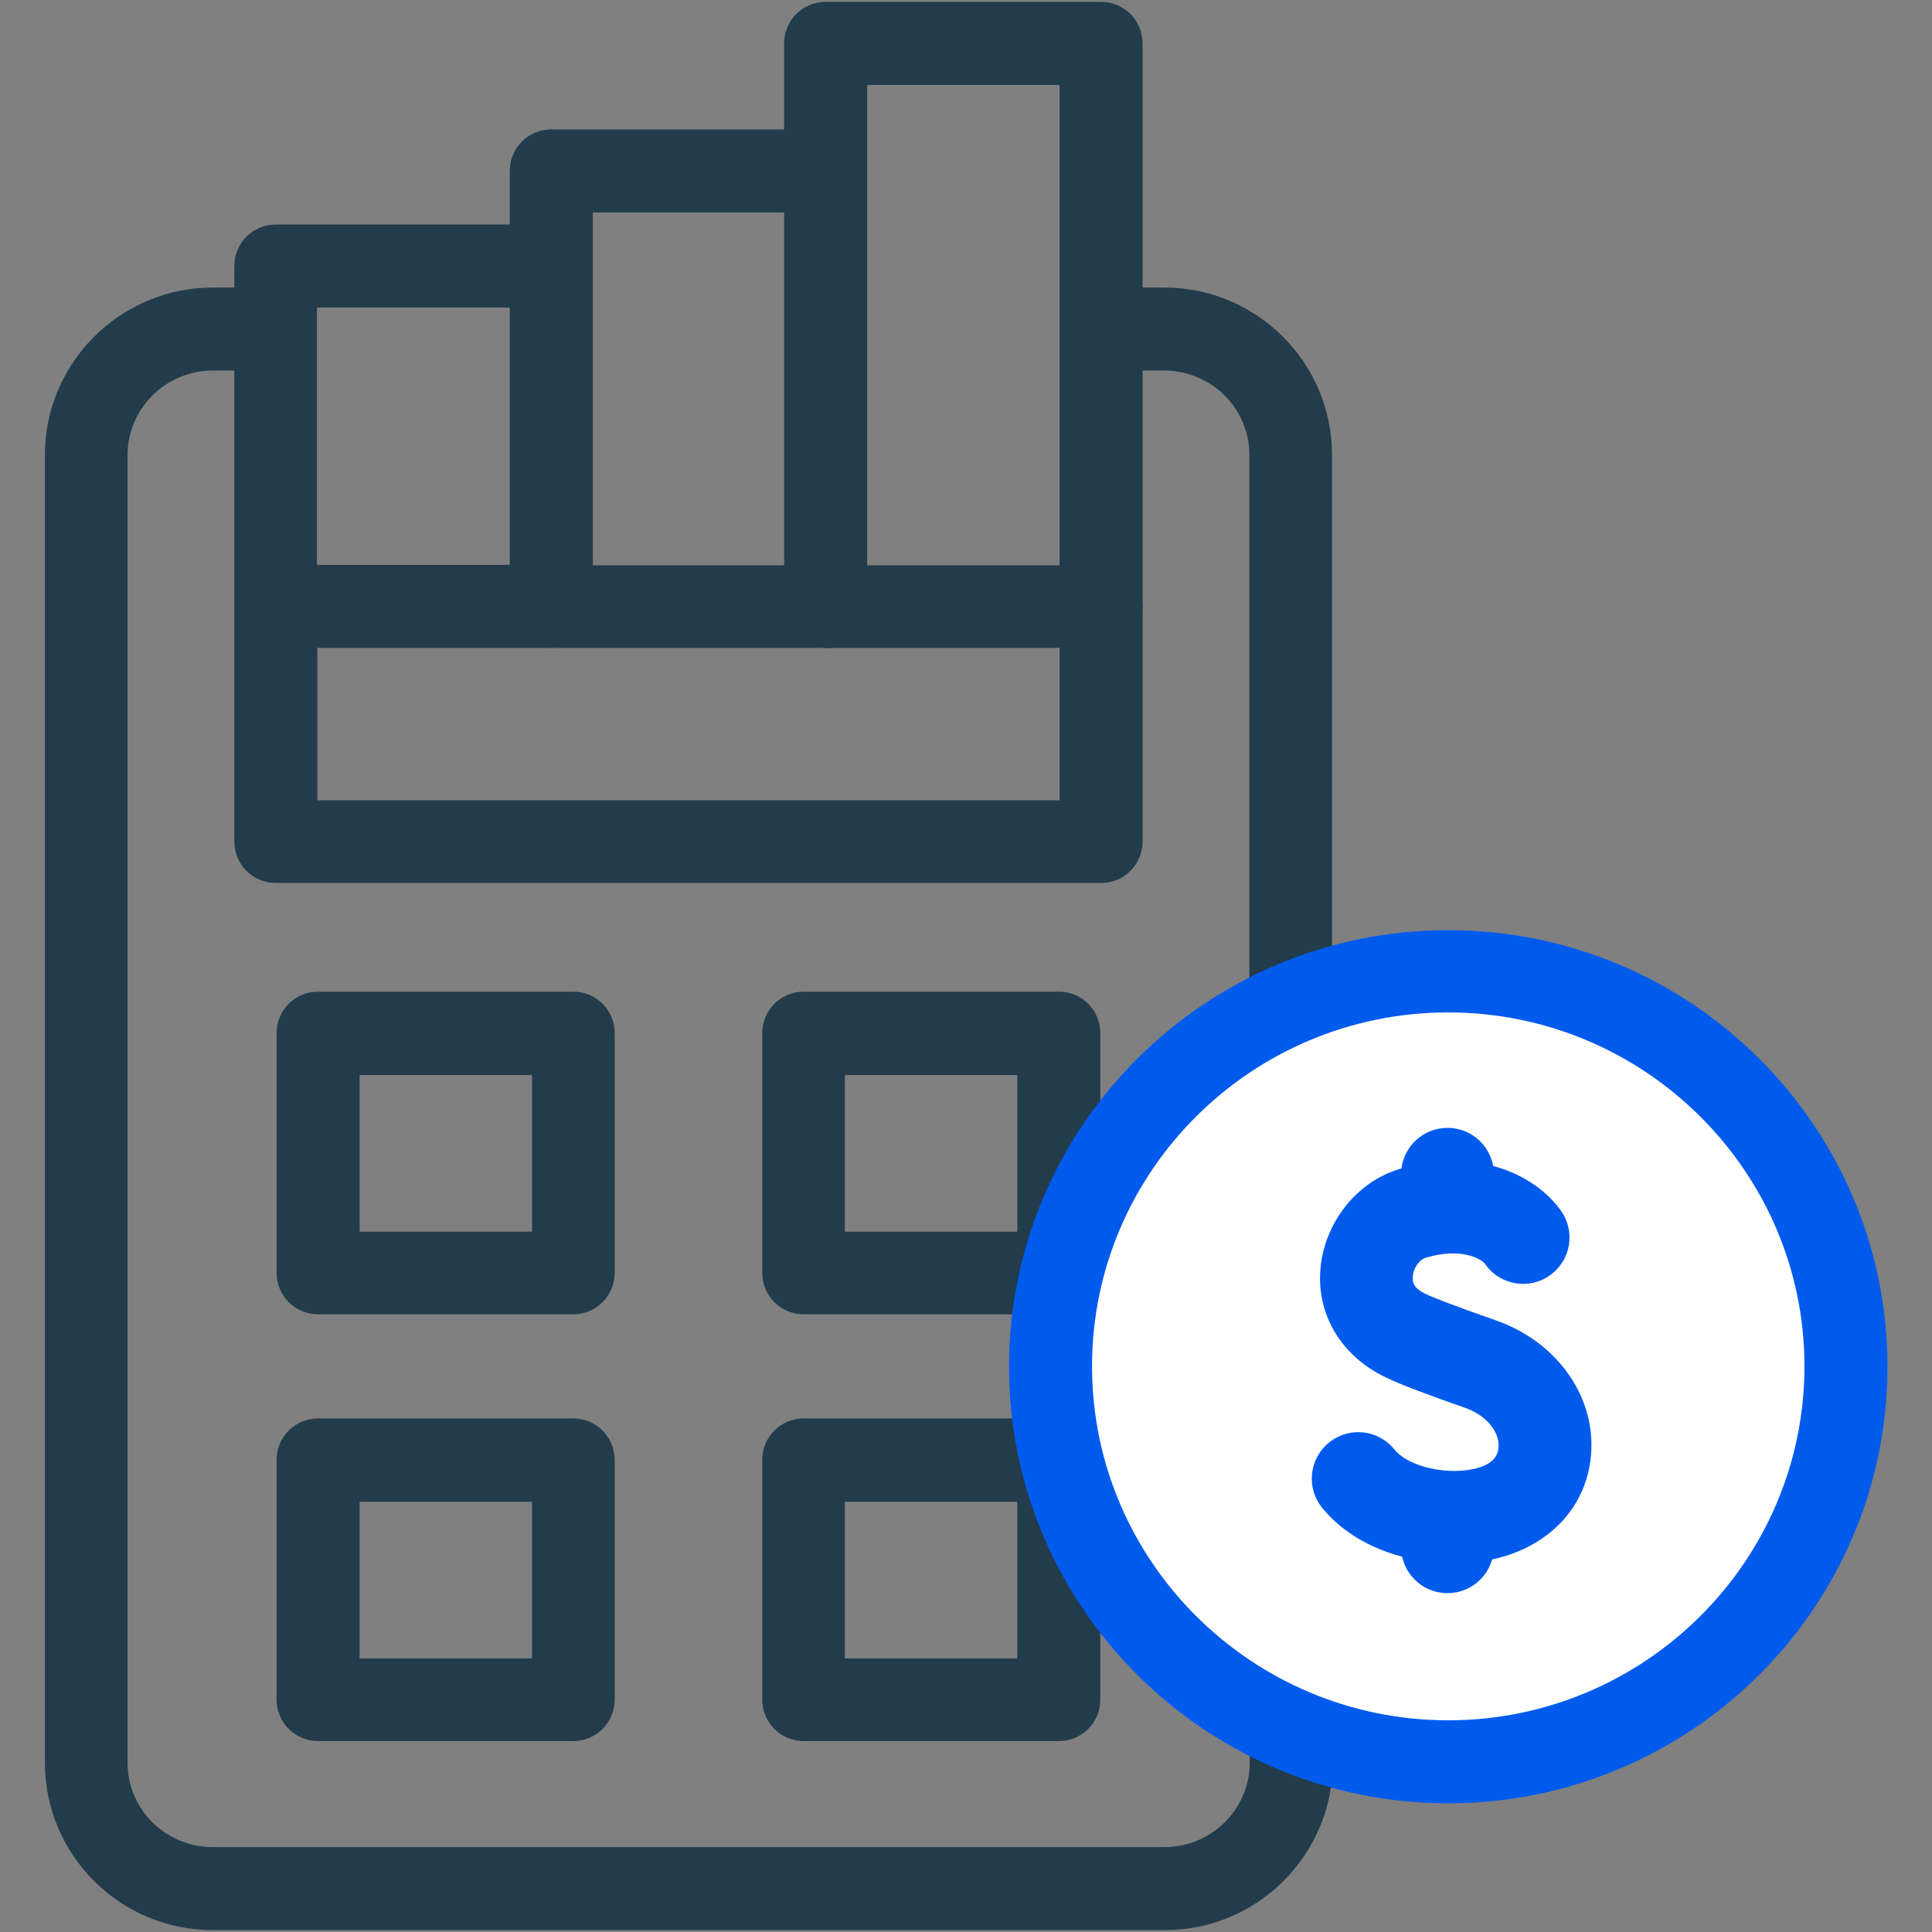
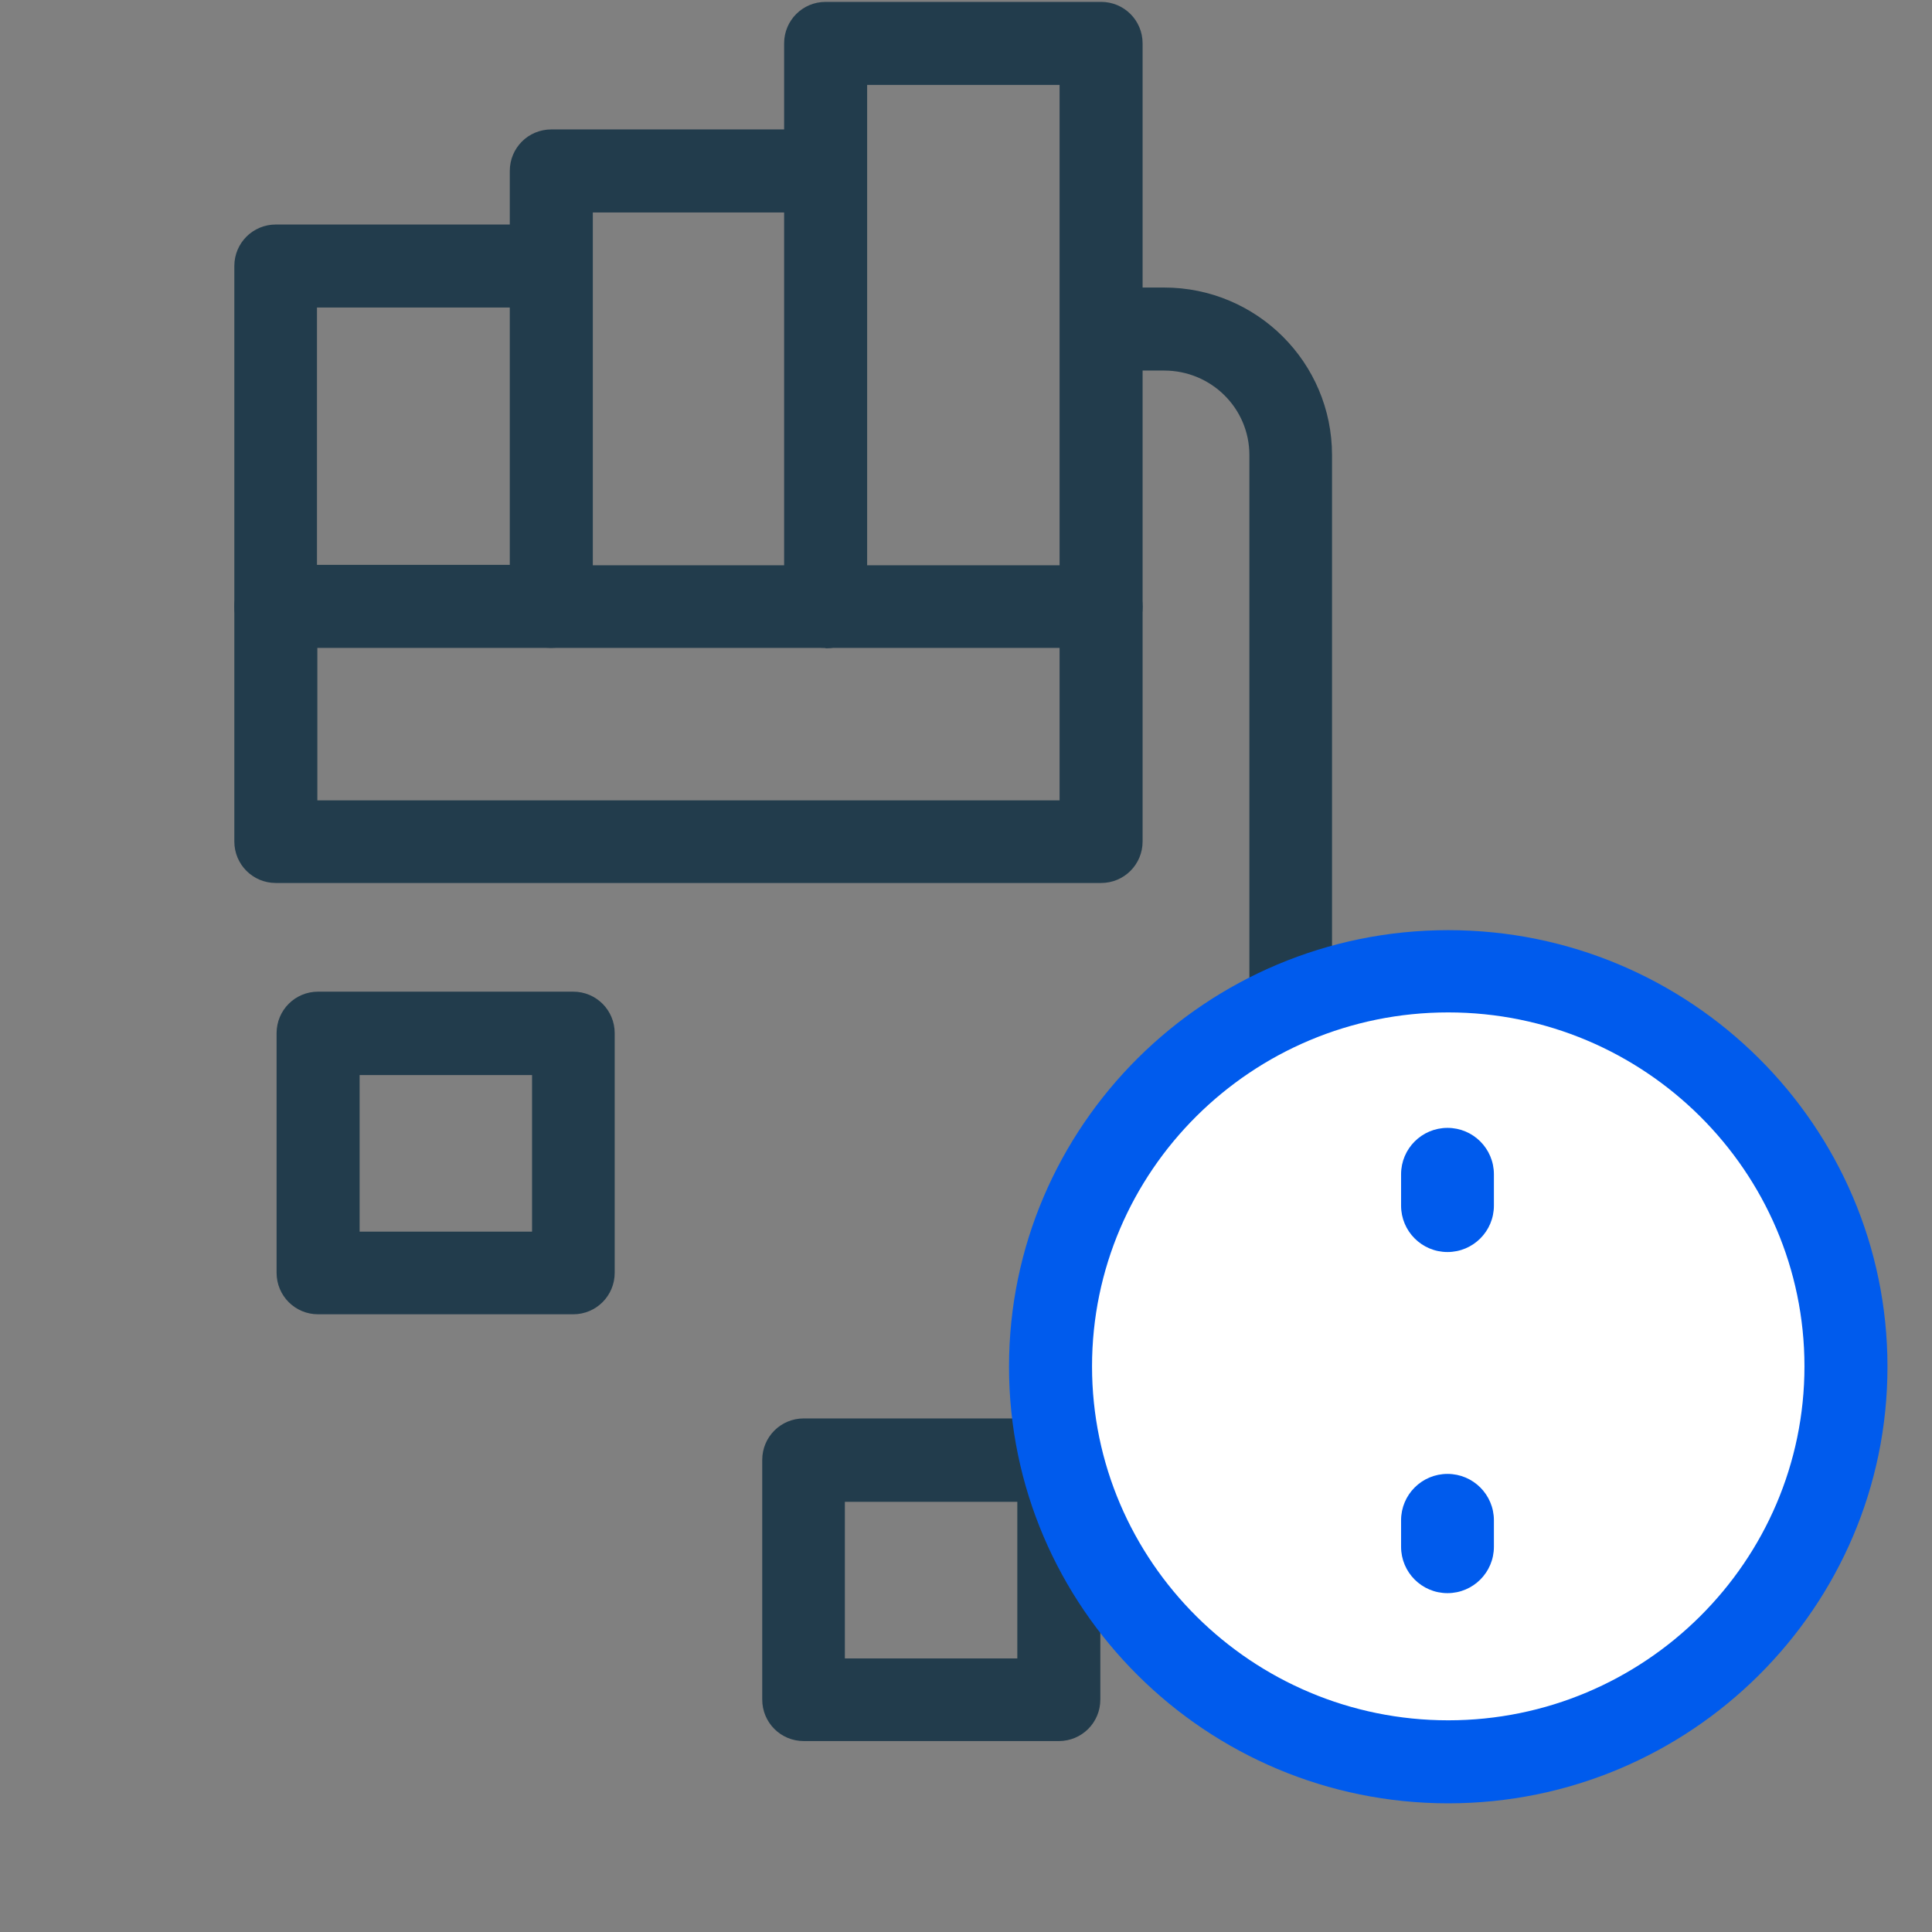
<svg xmlns="http://www.w3.org/2000/svg" id="Layer_1" version="1.1" viewBox="0 0 512 512">
  <rect x="0" y="0" width="512" height="512" fill="#808080" stroke="none" />
  <defs>
    <style>
      .st0 {
        fill: #fff;
      }

      .st1 {
        fill: #005bed;
      }

      .st2 {
        fill: #223c4c;
      }
    </style>
  </defs>
  <circle class="st0" cx="384.7" cy="361" r="107.7" />
  <g>
-     <path class="st2" d="M308.5,511.5H56.4c-24.6,0-44.5-19.9-44.5-44.4V120.6c0-24.5,20-44.4,44.5-44.4h13c6.1,0,11,4.9,11,11s-4.9,11-11,11h-13c-12.5,0-22.6,10.1-22.6,22.4v346.5c0,12.4,10.1,22.4,22.6,22.4h252.2c12.5,0,22.6-10.1,22.6-22.4v-4.9c0-6.1,4.9-11,11-11s11,4.9,11,11v4.9c0,24.5-20,44.4-44.5,44.4h-.2Z" />
    <path class="st2" d="M342.1,273c-6.1,0-11-4.9-11-11V120.6c0-12.4-10.1-22.4-22.6-22.4h-12.5c-6.1,0-11-4.9-11-11s4.9-11,11-11h12.5c24.6,0,44.5,19.9,44.5,44.4v141.3c0,6.1-4.9,11-11,11h.1Z" />
    <path class="st2" d="M291.8,234H73.1c-6.1,0-11-4.9-11-11v-62.2c0-6.1,4.9-11,11-11s11,4.9,11,11v51.3h196.7v-51.3c0-6.1,4.9-11,11-11s11,4.9,11,11v62.2c0,6.1-4.9,11-11,11Z" />
    <g>
      <path class="st2" d="M151.9,348.3h-67.6c-6.1,0-11-4.9-11-11v-63.5c0-6.1,4.9-11,11-11h67.6c6.1,0,11,4.9,11,11v63.5c0,6.1-4.9,11-11,11ZM95.3,326.4h45.7v-41.5h-45.7v41.5Z" />
-       <path class="st2" d="M280.6,348.3h-67.6c-6.1,0-11-4.9-11-11v-63.5c0-6.1,4.9-11,11-11h67.6c6.1,0,11,4.9,11,11v63.5c0,6.1-4.9,11-11,11ZM223.9,326.4h45.7v-41.5h-45.7v41.5h0Z" />
      <path class="st2" d="M280.6,461.4h-67.6c-6.1,0-11-4.9-11-11v-63.5c0-6.1,4.9-11,11-11h67.6c6.1,0,11,4.9,11,11v63.5c0,6.1-4.9,11-11,11ZM223.9,439.5h45.7v-41.5h-45.7v41.5h0Z" />
-       <path class="st2" d="M151.9,461.4h-67.6c-6.1,0-11-4.9-11-11v-63.5c0-6.1,4.9-11,11-11h67.6c6.1,0,11,4.9,11,11v63.5c0,6.1-4.9,11-11,11ZM95.3,439.5h45.7v-41.5h-45.7v41.5Z" />
    </g>
    <g>
      <path class="st2" d="M291.8,171.7h-73c-6.1,0-11-4.9-11-11V11.5c0-6.1,4.9-11,11-11h73c6.1,0,11,4.9,11,11v149.3c0,6.1-4.9,11-11,11h0ZM229.8,149.8h51V22.5h-51v127.3h0Z" />
      <path class="st2" d="M218.8,171.7h-72.7c-6.1,0-11-4.9-11-11V45.3c0-6.1,4.9-11,11-11h66.5c6.1,0,11,4.9,11,11s-4.9,11-11,11h-55.5v93.5h61.8c6.1,0,11,4.9,11,11s-4.9,11-11,11h-.1Z" />
      <path class="st2" d="M146.1,171.7h-73c-6.1,0-11-4.9-11-11v-90.2c0-6.1,4.9-11,11-11h66.7c6.1,0,11,4.9,11,11s-4.9,11-11,11h-55.8v68.2h62c6.1,0,11,4.9,11,11s-4.9,11-11,11h.1Z" />
    </g>
  </g>
  <g>
    <g>
-       <path class="st1" d="M385.7,414.4c-11.5,0-26.3-3.8-35.3-14.8-4.3-5.3-3.5-13,1.8-17.3s13-3.5,17.3,1.8c3.6,4.4,12.1,6.2,18.3,5.6,3.3-.3,8.8-1.4,9.3-5.8.5-3.7-2.4-8.5-8.8-10.8-9.8-3.4-17.4-6.3-20.9-8-11.7-5.5-18.4-16.4-17.5-28.5.9-12.3,9.5-23.4,21-26.8,19.9-6,35.9,1.3,42.8,11.1,3.9,5.5,2.6,13.2-3,17.1-5.5,3.9-13.2,2.6-17.1-3-1.2-1.6-6.7-4.4-15.7-1.7-1.8.5-3.4,2.8-3.5,5.1-.1,1.4.2,3,3.4,4.5,1.6.8,7.4,3.1,18.6,7,16.8,5.9,27.1,21.1,25.1,37-1.9,15-14.3,25.7-31.6,27.2-1.4.1-2.8.2-4.3.2h.1Z" />
      <path class="st1" d="M383.6,422.2c-6.8,0-12.3-5.5-12.3-12.3v-7c0-6.8,5.5-12.3,12.3-12.3s12.3,5.5,12.3,12.3v7c0,6.8-5.5,12.3-12.3,12.3Z" />
      <path class="st1" d="M383.6,331.8c-6.8,0-12.3-5.5-12.3-12.3v-8.3c0-6.8,5.5-12.3,12.3-12.3s12.3,5.5,12.3,12.3v8.3c0,6.8-5.5,12.3-12.3,12.3Z" />
    </g>
    <path class="st1" d="M383.8,477.9c-64.2,0-116.4-51.9-116.4-115.7s52.2-115.7,116.4-115.7,116.4,51.9,116.4,115.7-52.2,115.7-116.4,115.7h0ZM383.8,268.3c-52.1,0-94.4,42.1-94.4,93.8s42.4,93.8,94.4,93.8,94.4-42.1,94.4-93.8-42.4-93.8-94.4-93.8Z" />
  </g>
</svg>